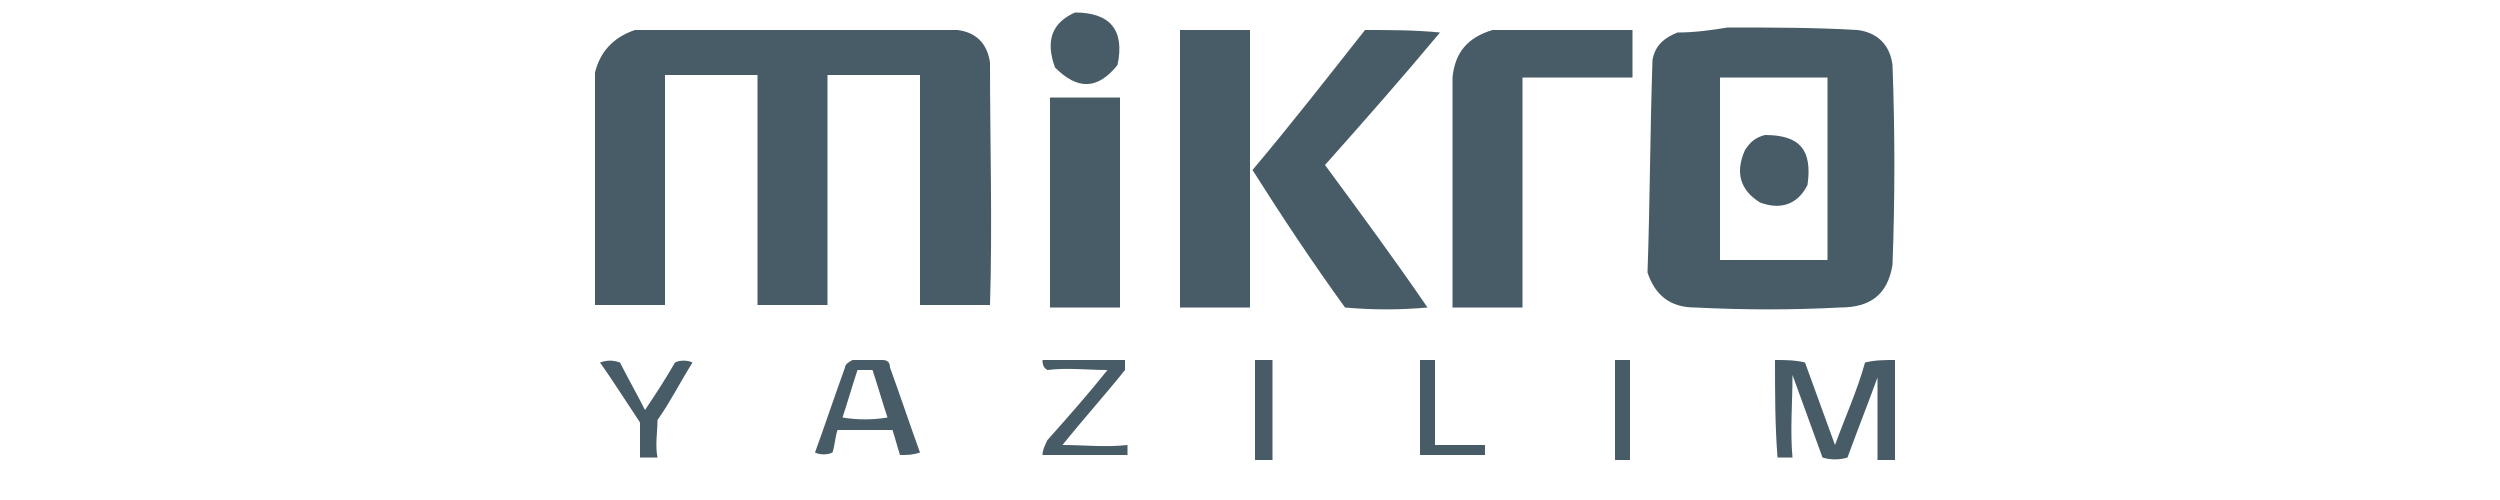
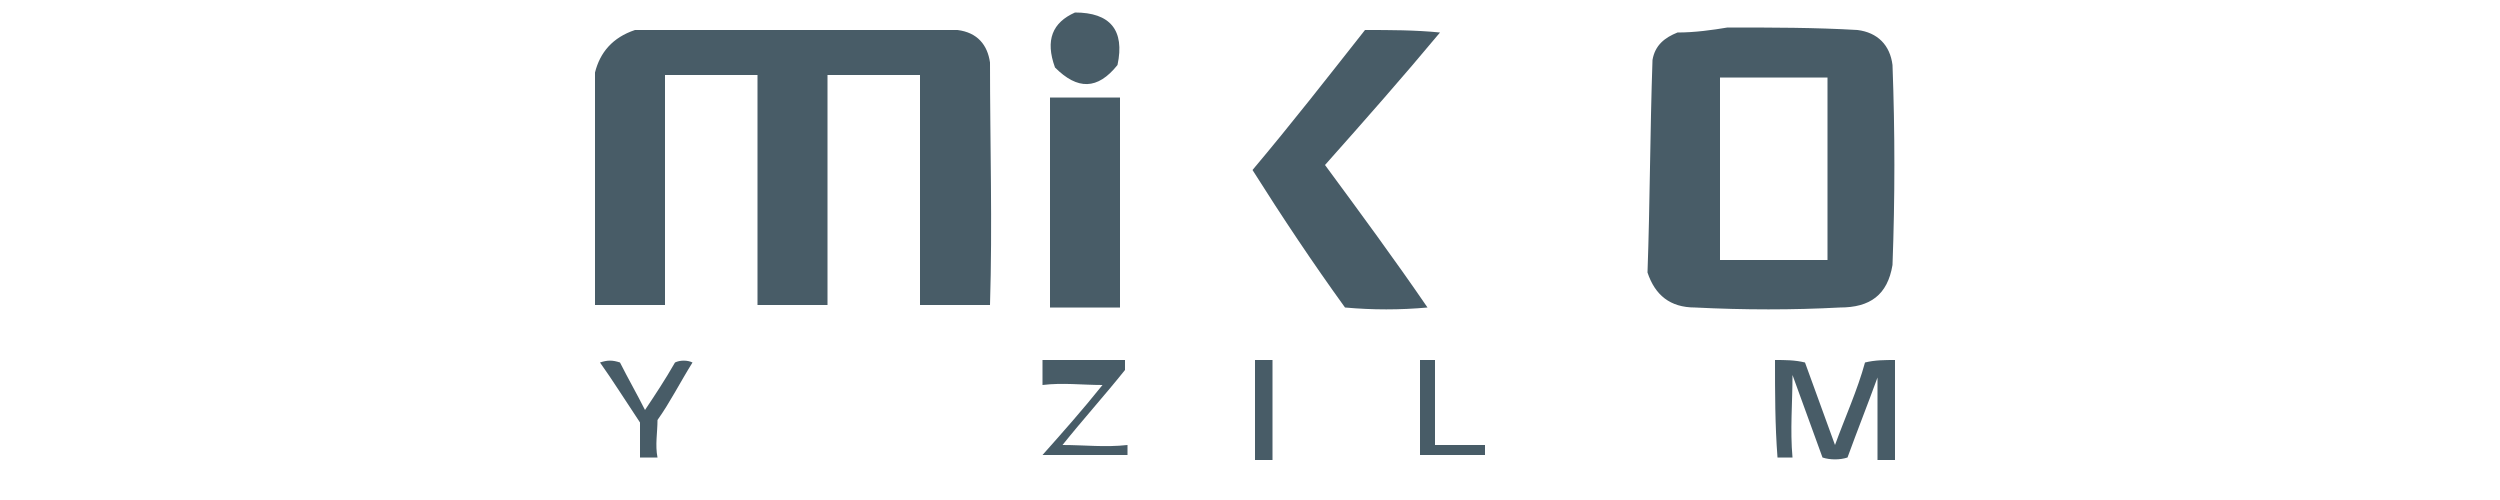
<svg xmlns="http://www.w3.org/2000/svg" version="1.1" id="katman_1" x="0px" y="0px" viewBox="0 0 100 20" style="enable-background:new 0 0 100 20;" xml:space="preserve">
  <style type="text/css">
	.st0{fill:#485C67;}
	.st1{fill:none;}
	.st2{fill-rule:evenodd;clip-rule:evenodd;fill:#485C67;}
</style>
  <path class="st2" d="M43,0.5c1.4,0,2,0.7,1.7,2.1c-0.8,1-1.6,1-2.5,0.1C41.8,1.6,42.1,0.9,43,0.5z" />
  <path class="st2" d="M69.1,1.1c1.8,0,3.5,0,5.2,0.1c0.8,0.1,1.3,0.6,1.4,1.4c0.1,2.7,0.1,5.3,0,8c-0.2,1.2-0.9,1.7-2.1,1.7  c-1.9,0.1-3.8,0.1-5.8,0c-1,0-1.6-0.5-1.9-1.4C66,8.1,66,5.3,66.1,2.4c0.1-0.6,0.5-0.9,1-1.1C67.8,1.3,68.5,1.2,69.1,1.1z M68.8,3.1  c1.4,0,2.9,0,4.3,0c0,2.4,0,4.9,0,7.3c-1.4,0-2.9,0-4.3,0C68.8,8,68.8,5.6,68.8,3.1z" />
  <path class="st2" d="M25.4,1.2c4.3,0,8.6,0,12.9,0c0.8,0.1,1.2,0.6,1.3,1.3c0,3.2,0.1,6.5,0,9.7c-0.9,0-1.8,0-2.8,0  c0-3.1,0-6.1,0-9.2c-1.2,0-2.5,0-3.7,0c0,3.1,0,6.1,0,9.2c-0.9,0-1.8,0-2.8,0c0-3.1,0-6.1,0-9.2c-1.2,0-2.5,0-3.7,0  c0,3.1,0,6.1,0,9.2c-0.9,0-1.8,0-2.8,0c0-3.1,0-6.2,0-9.3C24,2.1,24.5,1.5,25.4,1.2z" />
-   <path class="st2" d="M47.2,1.2c0.9,0,1.8,0,2.8,0c0,3.7,0,7.4,0,11.1c-0.9,0-1.8,0-2.8,0C47.2,8.6,47.2,4.9,47.2,1.2z" />
  <path class="st2" d="M54.6,1.2c1,0,2,0,3,0.1c-1.5,1.8-3,3.5-4.6,5.3c1.4,1.9,2.8,3.8,4.1,5.7c-1.1,0.1-2.2,0.1-3.3,0  c-1.3-1.8-2.5-3.6-3.7-5.5C51.7,4.9,53.1,3.1,54.6,1.2z" />
-   <path class="st2" d="M59.7,1.2c1.9,0,3.7,0,5.6,0c0,0.6,0,1.3,0,1.9c-1.5,0-2.9,0-4.4,0c0,3.1,0,6.1,0,9.2c-0.9,0-1.8,0-2.8,0  c0-3.1,0-6.1,0-9.2C58.2,2.1,58.7,1.5,59.7,1.2z" />
  <path class="st2" d="M42,3.9c0.9,0,1.8,0,2.8,0c0,2.8,0,5.6,0,8.4c-0.9,0-1.8,0-2.8,0C42,9.5,42,6.7,42,3.9z" />
-   <path class="st2" d="M70.6,5.4c1.4,0,1.9,0.6,1.7,2c-0.4,0.8-1.1,1-1.9,0.7c-0.8-0.5-1-1.2-0.6-2.1C70,5.7,70.2,5.5,70.6,5.4z" />
  <path class="st2" d="M24,14.5c0.3-0.1,0.5-0.1,0.8,0c0.3,0.6,0.7,1.3,1,1.9c0.4-0.6,0.8-1.2,1.2-1.9c0.2-0.1,0.5-0.1,0.7,0  c-0.5,0.8-0.9,1.6-1.4,2.3c0,0.5-0.1,1,0,1.5c-0.2,0-0.5,0-0.7,0c0-0.5,0-0.9,0-1.4C25,16,24.5,15.2,24,14.5z" />
-   <path class="st2" d="M34.1,14.4c0.4,0,0.8,0,1.2,0c0.2,0,0.3,0.1,0.3,0.3c0.4,1.1,0.8,2.3,1.2,3.4c-0.3,0.1-0.5,0.1-0.8,0.1  c-0.1-0.3-0.2-0.7-0.3-1c-0.7,0-1.5,0-2.2,0c-0.1,0.3-0.1,0.6-0.2,0.9c-0.2,0.1-0.5,0.1-0.7,0c0.4-1.1,0.8-2.3,1.2-3.4  C33.8,14.6,33.9,14.5,34.1,14.4z M34.3,14.8c0.2,0,0.4,0,0.6,0c0.2,0.6,0.4,1.3,0.6,1.9c-0.6,0.1-1.2,0.1-1.8,0  C33.9,16.1,34.1,15.4,34.3,14.8z" />
-   <path class="st2" d="M41.7,14.4c1.1,0,2.2,0,3.3,0c0,0.1,0,0.3,0,0.4c-0.8,1-1.7,2-2.5,3c0.9,0,1.7,0.1,2.6,0c0,0.1,0,0.3,0,0.4  c-1.1,0-2.3,0-3.4,0c0-0.2,0.1-0.4,0.2-0.6c0.8-0.9,1.6-1.8,2.4-2.8c-0.8,0-1.6-0.1-2.4,0C41.7,14.7,41.7,14.5,41.7,14.4z" />
+   <path class="st2" d="M41.7,14.4c1.1,0,2.2,0,3.3,0c0,0.1,0,0.3,0,0.4c-0.8,1-1.7,2-2.5,3c0.9,0,1.7,0.1,2.6,0c0,0.1,0,0.3,0,0.4  c-1.1,0-2.3,0-3.4,0c0.8-0.9,1.6-1.8,2.4-2.8c-0.8,0-1.6-0.1-2.4,0C41.7,14.7,41.7,14.5,41.7,14.4z" />
  <path class="st2" d="M50.2,14.4c0.2,0,0.5,0,0.7,0c0,1.3,0,2.6,0,4c-0.2,0-0.5,0-0.7,0C50.2,17,50.2,15.7,50.2,14.4z" />
  <path class="st2" d="M56.8,14.4c0.2,0,0.4,0,0.6,0c0,1.1,0,2.3,0,3.4c0.7,0,1.3,0,2,0c0,0.1,0,0.3,0,0.4c-0.9,0-1.7,0-2.6,0  C56.8,17,56.8,15.7,56.8,14.4z" />
-   <path class="st2" d="M64.6,14.4c0.2,0,0.4,0,0.6,0c0,1.3,0,2.6,0,4c-0.2,0-0.4,0-0.6,0C64.6,17,64.6,15.7,64.6,14.4z" />
  <path class="st2" d="M71,14.4c0.4,0,0.8,0,1.2,0.1c0.4,1.1,0.8,2.2,1.2,3.3c0.4-1.1,0.9-2.2,1.2-3.3c0.4-0.1,0.8-0.1,1.2-0.1  c0,1.3,0,2.6,0,4c-0.2,0-0.5,0-0.7,0c0-1.1,0-2.2,0-3.3c-0.4,1.1-0.8,2.1-1.2,3.2c-0.3,0.1-0.7,0.1-1,0c-0.4-1.1-0.8-2.2-1.2-3.3  c0,1.1-0.1,2.2,0,3.3c-0.2,0-0.4,0-0.6,0C71,17,71,15.7,71,14.4z" />
</svg>